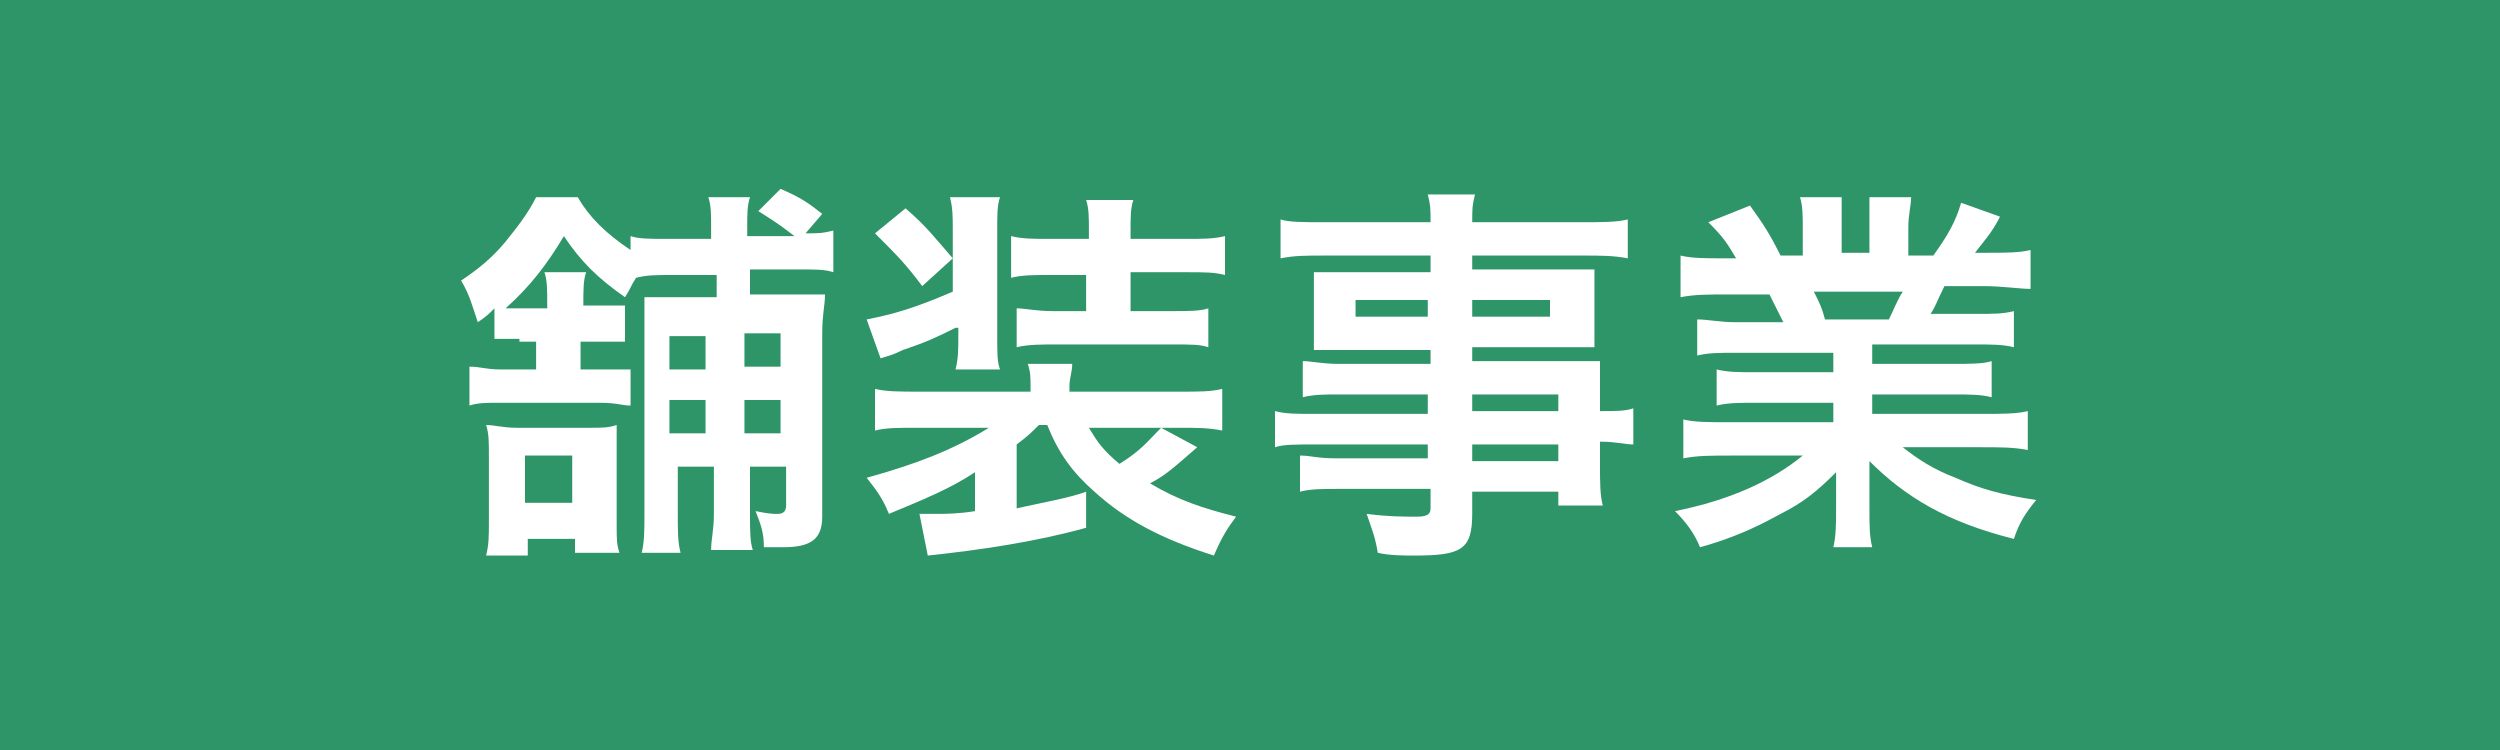
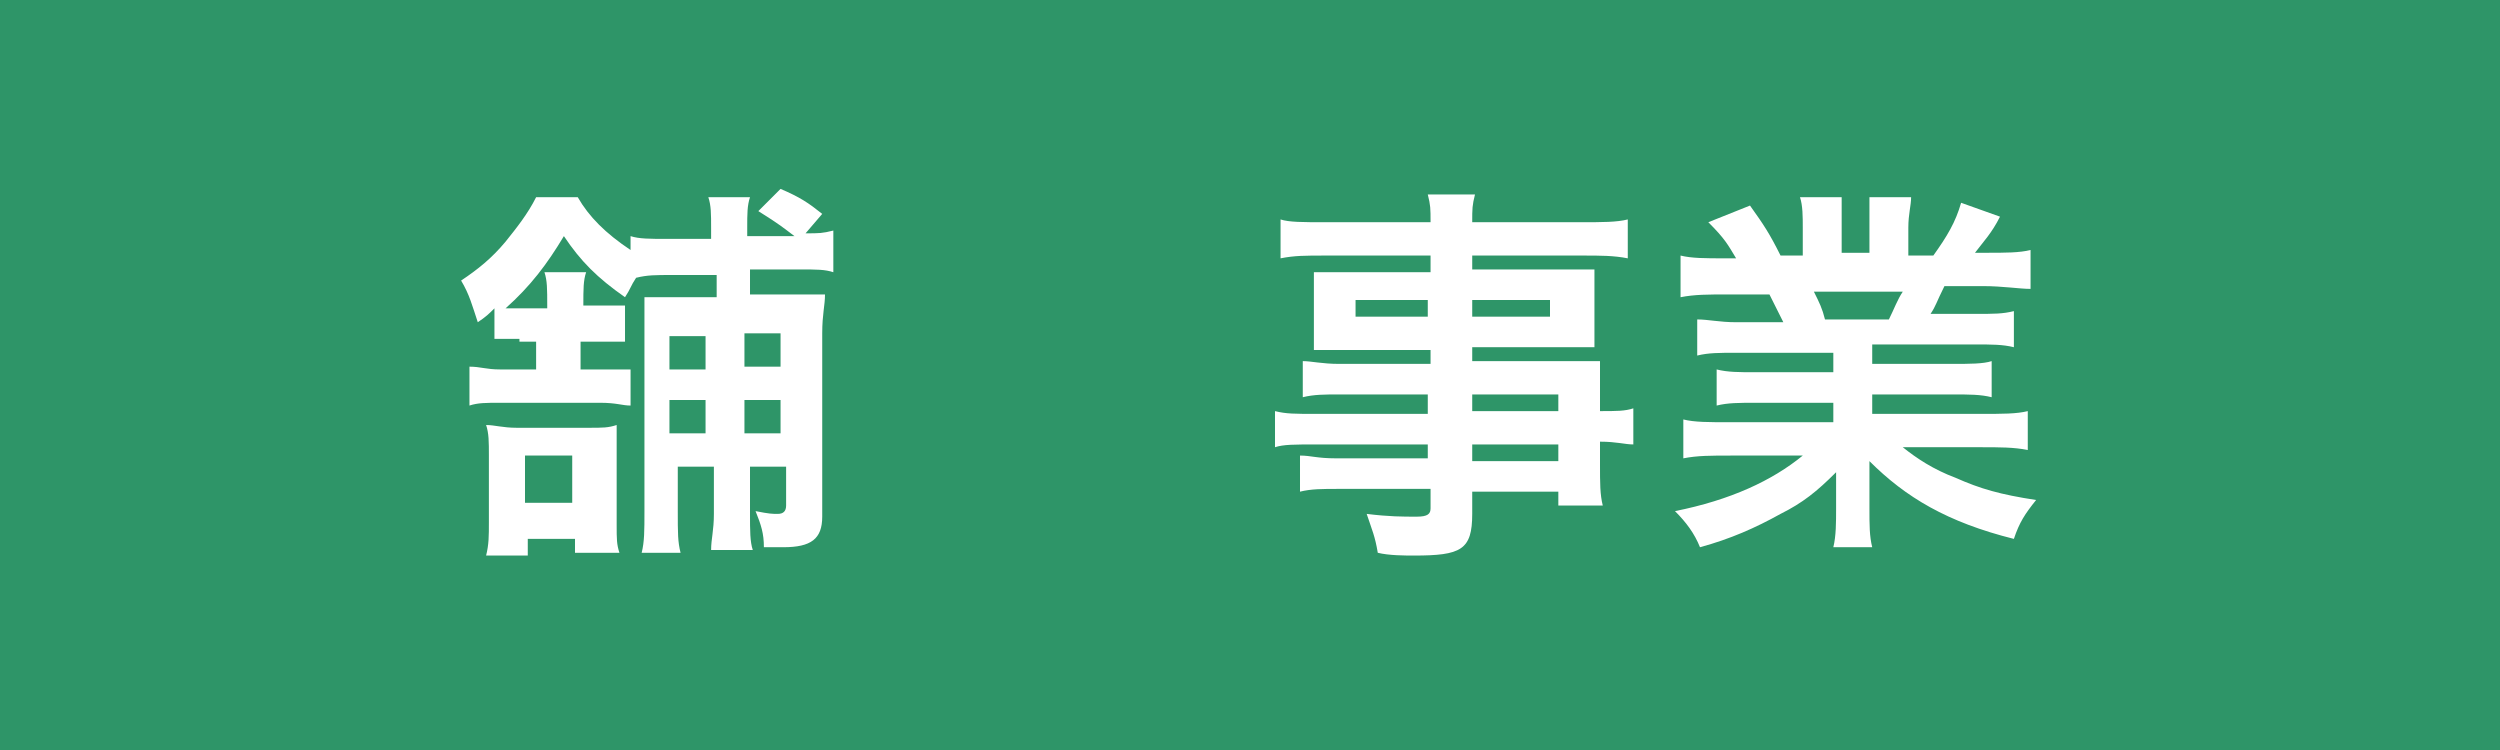
<svg xmlns="http://www.w3.org/2000/svg" preserveAspectRatio="none" enable-background="new 0 0 90 27" height="27" viewBox="0 0 90 27" width="90">
  <path d="m0 0h90v27h-90z" fill="#2e9568" />
  <g fill="#fff">
    <path d="m18.7 12.2c-.4 0-.6 0-.9 0v-1.1c-.2.2-.3.3-.6.5-.2-.6-.3-1-.6-1.5.6-.4 1.1-.8 1.6-1.4.4-.5.8-1 1.1-1.6h1.5c.4.7 1 1.3 1.9 1.9v-.5c.3.1.7.1 1.3.1h1.6v-.4c0-.5 0-.8-.1-1.1h1.5c-.1.3-.1.6-.1 1.1v.3h1.7c-.4-.3-.5-.4-1.3-.9l.8-.8c.7.3 1 .5 1.5.9l-.6.7c.5 0 .6 0 1-.1v1.5c-.3-.1-.6-.1-1.2-.1h-1.8v.9h1.4 1.3c0 .4-.1.7-.1 1.4v6.6c0 .8-.4 1.1-1.4 1.1-.1 0-.2 0-.7 0 0-.5-.1-.8-.3-1.3.5.1.6.1.8.1s.3-.1.3-.3v-1.4h-1.3v1.7c0 .6 0 1 .1 1.3h-1.5c0-.4.1-.7.1-1.3v-1.7h-1.3v1.6c0 .8 0 1.1.1 1.5h-1.4c.1-.4.1-.8.1-1.5v-6.3c0-.7 0-1 0-1.4h1.4 1.2v-.8h-1.6c-.6 0-.9 0-1.3.1-.2.3-.2.4-.4.7-1-.7-1.6-1.3-2.2-2.2-.6 1-1.2 1.8-2.1 2.6h.8.7v-.1c0-.6 0-.9-.1-1.2h1.5c-.1.3-.1.6-.1 1.2h.6.9v1.3c-.2 0-.4 0-.9 0h-.7v1h.7 1.1v1.3c-.3 0-.5-.1-1.1-.1h-3.6c-.5 0-.8 0-1.1.1v-1.4c.4 0 .6.1 1.1.1h1.3v-1h-.6zm2 7.7v-.5h-1.7v.6h-1.5c.1-.4.1-.7.1-1.2v-2.4c0-.5 0-.8-.1-1.1.3 0 .6.1 1.1.1h2.6c.5 0 .7 0 1-.1v1.1 2.5c0 .5 0 .7.1 1zm-1.8-1.8h1.7v-1.7h-1.7zm5.2-6v1.2h1.3v-1.2zm1.3 2.3h-1.3v1.2h1.3zm1.4-1.2h1.3v-1.2h-1.3zm1.3 2.4v-1.2h-1.3v1.2z" />
-     <path d="m37.4 15.3c-.3.3-.4.4-.8.7v2.3c.9-.2 2-.4 2.5-.6v1.3c-1.8.5-3.8.8-5.7 1l-.3-1.5h.6c.3 0 .8 0 1.4-.1v-1.4c-.9.6-1.9 1-3.1 1.5-.2-.5-.4-.8-.8-1.3 1.8-.5 3.1-1 4.4-1.8h-2.6c-.7 0-1.1 0-1.5.1v-1.5c.4.1.9.1 1.6.1h4v-.2c0-.3 0-.5-.1-.8h1.6c0 .3-.1.5-.1.8v.2h4c.7 0 1.1 0 1.5-.1v1.5c-.5-.1-.9-.1-1.5-.1h-3.3c.3.5.5.8 1.1 1.3.8-.5 1-.8 1.5-1.3l1.3.7c-.7.6-1.1 1-1.7 1.3 1 .6 1.9.9 3.1 1.2-.3.4-.5.7-.8 1.4-1.9-.6-3.2-1.3-4.3-2.3-.8-.7-1.3-1.4-1.7-2.4zm-3-3.5c-.6.3-1 .5-1.9.8-.4.2-.5.2-.8.3l-.5-1.4c1-.2 1.7-.4 3.1-1v-2.2c0-.5 0-.8-.1-1.2h1.8c-.1.3-.1.6-.1 1.2v3.7c0 .8 0 1 .1 1.3h-1.6c.1-.4.1-.7.1-1.3v-.2zm-1.8-4.3c.8.7 1 1 1.7 1.8l-1.1 1c-.6-.8-.9-1.1-1.7-1.9zm5.2 2.4c-.6 0-1 0-1.4.1v-1.5c.4.1.8.1 1.4.1h1.4v-.3c0-.5 0-.8-.1-1.1h1.7c-.1.3-.1.6-.1 1.1v.3h2c.6 0 1 0 1.4-.1v1.4c-.4-.1-.7-.1-1.4-.1h-2v1.4h1.5c.6 0 1 0 1.3-.1v1.4c-.3-.1-.6-.1-1.3-.1h-4.2c-.5 0-1 0-1.4.1v-1.4c.3 0 .7.1 1.3.1h1.2v-1.3z" />
    <path d="m51.5 14.2h-3.3c-.5 0-.9 0-1.3.1v-1.3c.3 0 .7.1 1.3.1h3.3v-.5h-3c-.5 0-.9 0-1.2 0 0-.3 0-.6 0-.9v-.9c0-.4 0-.6 0-1h1.2 3v-.6h-3.8c-.7 0-1.1 0-1.6.1v-1.4c.3.1.8.1 1.6.1h3.8c0-.5 0-.6-.1-1h1.7c-.1.4-.1.5-.1 1h3.9c.8 0 1.3 0 1.7-.1v1.4c-.5-.1-1-.1-1.6-.1h-4v.5h3.2 1.2v1 .9.9c-.3 0-.7 0-1.1 0h-3.3v.5h3.1 1.5v1.3.5c.6 0 .9 0 1.2-.1v1.3c-.3 0-.6-.1-1.2-.1v.8c0 .7 0 1.1.1 1.5h-1.6v-.5h-3.1v.8c0 1.3-.4 1.5-2.1 1.5-.3 0-.9 0-1.3-.1-.1-.6-.2-.8-.4-1.4.8.1 1.3.1 1.8.1.4 0 .5-.1.5-.3v-.7h-3.3c-.6 0-1 0-1.4.1v-1.3c.4 0 .6.1 1.3.1h3.3v-.5h-4c-.8 0-1.2 0-1.5.1v-1.3c.4.1.7.1 1.5.1h4v-.7zm-2.7-3.4v.6h2.6v-.6zm4.2.6h2.8v-.6h-2.8zm3.1 3.4v-.6h-3.1v.6zm-3.1 1.8h3.1v-.6h-3.1z" />
    <path d="m62.5 12.7c-.6 0-1 0-1.4.1v-1.3c.4 0 .8.1 1.4.1h1.7c-.2-.4-.4-.8-.5-1h-1.5c-.7 0-1.2 0-1.7.1v-1.5c.4.1.9.1 1.6.1h.4c-.3-.5-.4-.7-1-1.3l1.5-.6c.5.7.7 1 1.1 1.8h.8v-1c0-.4 0-.8-.1-1.1h1.5v1 1h1v-1c0-.4 0-.8 0-1h1.5c0 .3-.1.6-.1 1.1v1h.9c.5-.7.8-1.2 1-1.9l1.4.5c-.3.6-.6.9-.9 1.3h.4c.7 0 1.2 0 1.6-.1v1.4c-.4 0-1-.1-1.7-.1h-1.4c-.3.6-.3.7-.5 1h1.6c.7 0 1 0 1.4-.1v1.3c-.4-.1-.8-.1-1.4-.1h-3.7v.7h2.9c.6 0 1.1 0 1.4-.1v1.3c-.4-.1-.8-.1-1.4-.1h-2.9v.7h3.9c.8 0 1.3 0 1.7-.1v1.4c-.5-.1-1-.1-1.7-.1h-2.8c.5.4 1.1.8 1.9 1.1.9.4 1.6.6 2.9.8-.4.5-.6.8-.8 1.4-2.4-.6-3.9-1.5-5.2-2.8v1 .7c0 .6 0 1 .1 1.4h-1.4c.1-.4.1-.9.1-1.4v-.3c0-.3 0-.4 0-1-.7.7-1.2 1.1-2 1.5-.9.5-1.8.9-2.9 1.2-.2-.5-.5-.9-.9-1.3 2-.4 3.5-1.1 4.6-2h-2.6c-.7 0-1.2 0-1.7.1v-1.4c.4.1.9.1 1.7.1h3.7v-.7h-2.8c-.6 0-1 0-1.4.1v-1.3c.4.1.8.1 1.4.1h2.8v-.7zm5.5-1.2c.2-.4.3-.7.5-1h-3.2c.2.4.3.6.4 1z" />
  </g>
</svg>